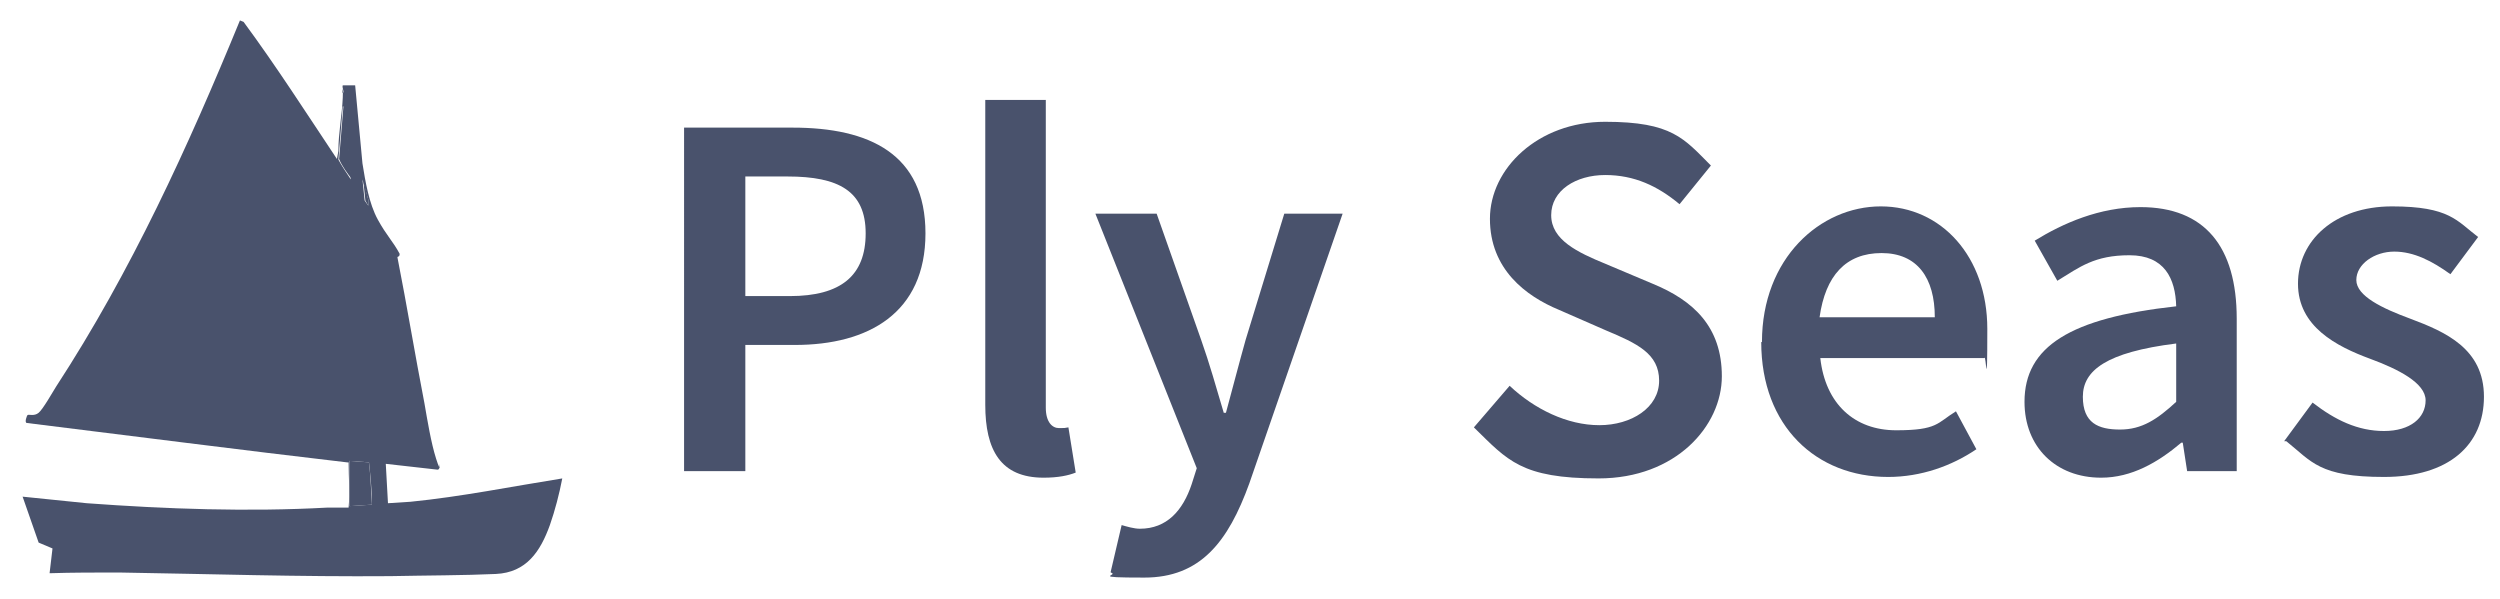
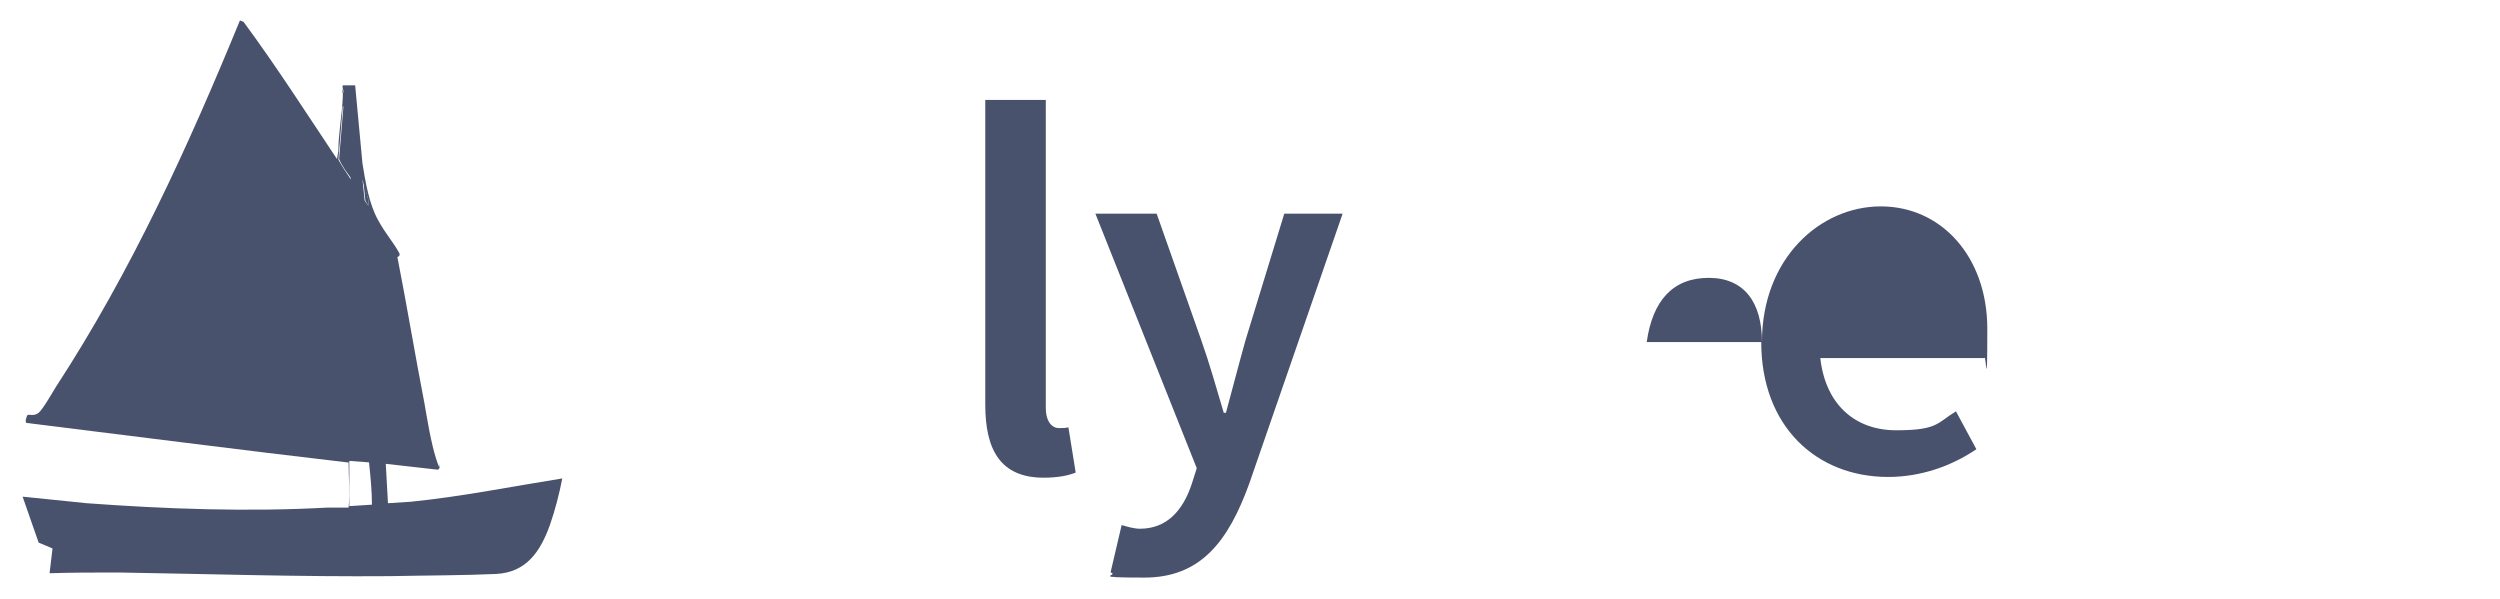
<svg xmlns="http://www.w3.org/2000/svg" id="Layer_1" version="1.1" viewBox="0 0 342.8 82.2">
  <defs>
    <style>
      .st0 {
        fill: #49526c;
      }
    </style>
  </defs>
  <g fill="#49526c">
-     <path d="M93.9,17.5h14.8c10.5,0,18.2,3.6,18.2,14.5s-7.8,15.3-17.9,15.3h-6.8v17.3h-8.4V17.5ZM108.3,40.6c7,0,10.4-2.8,10.4-8.6s-3.7-7.8-10.7-7.8h-5.8v16.4h6.1Z" />
    <path d="M135.1,55.5V13.7h8.3v42.2c0,2,.9,2.8,1.8,2.8s.7,0,1.3-.1l1,6.2c-1,.4-2.4.7-4.4.7-5.9,0-8-3.8-8-10Z" />
    <path d="M152.3,78.4l1.5-6.4c.7.2,1.7.5,2.5.5,3.7,0,5.9-2.5,7.1-6.1l.7-2.2-13.9-34.9h8.4l6.1,17.3c1.1,3.1,2.1,6.6,3.1,10h.3c.9-3.3,1.8-6.8,2.7-10l5.3-17.3h8l-12.8,37c-2.9,8-6.7,12.9-14.4,12.9s-3.3-.3-4.6-.7Z" />
-     <path d="M202.1,58.6l4.9-5.7c3.4,3.2,7.9,5.4,12.3,5.4s8.2-2.4,8.2-6.1-3-5.1-7.3-6.9l-6.4-2.8c-4.6-1.9-9.5-5.6-9.5-12.5s6.6-13.3,15.8-13.3,10.8,2.3,14.5,6l-4.3,5.3c-3-2.5-6.2-4-10.2-4s-7.4,2.1-7.4,5.5,3.6,5.1,7.5,6.7l6.4,2.7c5.6,2.3,9.5,5.9,9.5,12.7s-6.3,14-16.9,14-12.5-2.5-17-6.9Z" />
-     <path d="M241.6,46.9c0-11.5,8-18.6,16.3-18.6s14.6,6.9,14.6,16.8-.2,3.2-.4,4h-22.5c.7,6.3,4.7,9.9,10.4,9.9s5.6-1,8.2-2.6l2.8,5.2c-3.4,2.3-7.6,3.8-12.1,3.8-9.8,0-17.4-6.9-17.4-18.5ZM265.3,43.5c0-5.4-2.4-8.8-7.3-8.8s-7.7,3.1-8.5,8.8h15.7Z" />
-     <path d="M277.6,55.1c0-7.6,6.3-11.5,20.8-13.1-.1-3.8-1.6-7-6.4-7s-6.8,1.6-9.9,3.5l-3.1-5.5c3.9-2.4,8.9-4.6,14.5-4.6,8.8,0,13.2,5.4,13.2,15.3v20.9h-6.8l-.6-3.9h-.2c-3.2,2.7-6.8,4.8-11,4.8-6.2,0-10.5-4.2-10.5-10.4ZM298.4,55.1v-8c-9.6,1.2-12.8,3.7-12.8,7.3s2.1,4.5,5.1,4.5,5.1-1.4,7.7-3.8Z" />
-     <path d="M313.2,60.5l3.9-5.3c3.1,2.4,6.2,3.9,9.8,3.9s5.7-1.8,5.7-4.2-3.8-4.3-7.6-5.7c-4.6-1.7-9.9-4.4-9.9-10.3s5-10.6,12.9-10.6,8.9,2,11.8,4.2l-3.8,5.1c-2.5-1.8-5-3.1-7.7-3.1s-5.2,1.7-5.2,3.9,3.6,3.9,7.4,5.3c4.8,1.8,10.1,4.1,10.1,10.7s-4.8,11-13.7,11-9.9-2.1-13.4-4.9Z" />
+     <path d="M241.6,46.9c0-11.5,8-18.6,16.3-18.6s14.6,6.9,14.6,16.8-.2,3.2-.4,4h-22.5c.7,6.3,4.7,9.9,10.4,9.9s5.6-1,8.2-2.6l2.8,5.2c-3.4,2.3-7.6,3.8-12.1,3.8-9.8,0-17.4-6.9-17.4-18.5Zc0-5.4-2.4-8.8-7.3-8.8s-7.7,3.1-8.5,8.8h15.7Z" />
  </g>
  <g>
    <path fill="#49526c" d="M46.2,21.8l.2-1.1c0-2.5.5-4.9.6-7.3s-.1-.4-.1-.6.2,0,.2-.2c0-.3-.2-.6-.1-.9h1.7c0,0,1,10.7,1,10.7.4,2.5.9,5.5,2.1,7.7s2.1,3,3,4.7c0,.5-.3.3-.3.5,1.3,6.6,2.4,13.3,3.7,20,.4,2.3.9,5.4,1.6,7.6s.5.7.5.7c0,.3,0,.8-.3.8l-7.1-.8.3,5.4,3.1-.2c7-.7,13.9-2.1,20.8-3.2-.4,2.1-1,4.4-1.7,6.4-1.3,3.6-3.2,6.5-7.4,6.7s-9.8.2-14.5.3c-12.4.1-24.8-.3-37.2-.5-3.2,0-6.4,0-9.5.1l.4-3.4-1.9-.8-2.2-6.3c2.9.3,5.9.6,8.8.9,10.9.8,22.1,1.2,33,.6,1,0,2,0,2.9,0,.2-2.1,0-4.1,0-6.2h-.2c-14.6-1.7-29.3-3.6-43.9-5.4-.4,0,0-1.1.1-1.1.2-.1.9.2,1.5-.3s1.9-2.8,2.4-3.6C18,37.2,25.8,20.1,32.9,2.8l.5.2c4.5,6.1,8.6,12.5,12.8,18.8ZM47.3,14.6h-.3s-.6,7.3-.6,7.3c.5.9,1.1,1.8,1.7,2.7l-.9-9.9ZM50.5,28.2v-.8s-.8-2.8-.8-2.8l.3,2.9.5.7ZM47.9,63.2v6.2l3.1-.2c0-1.9-.2-3.9-.4-5.8l-2.7-.2Z" />
-     <path class="st0" d="M47.9,63.2l2.7.2c.2,1.9.3,3.9.4,5.8l-3.1.2v-6.2Z" />
    <path class="st0" d="M47.3,14.6l.9,9.9c-.6-.8-1.3-1.7-1.7-2.7l.6-7.3h.3Z" />
    <polygon class="st0" points="50.5 28.2 50.1 27.5 49.8 24.6 50.5 27.4 50.5 28.2" />
  </g>
</svg>